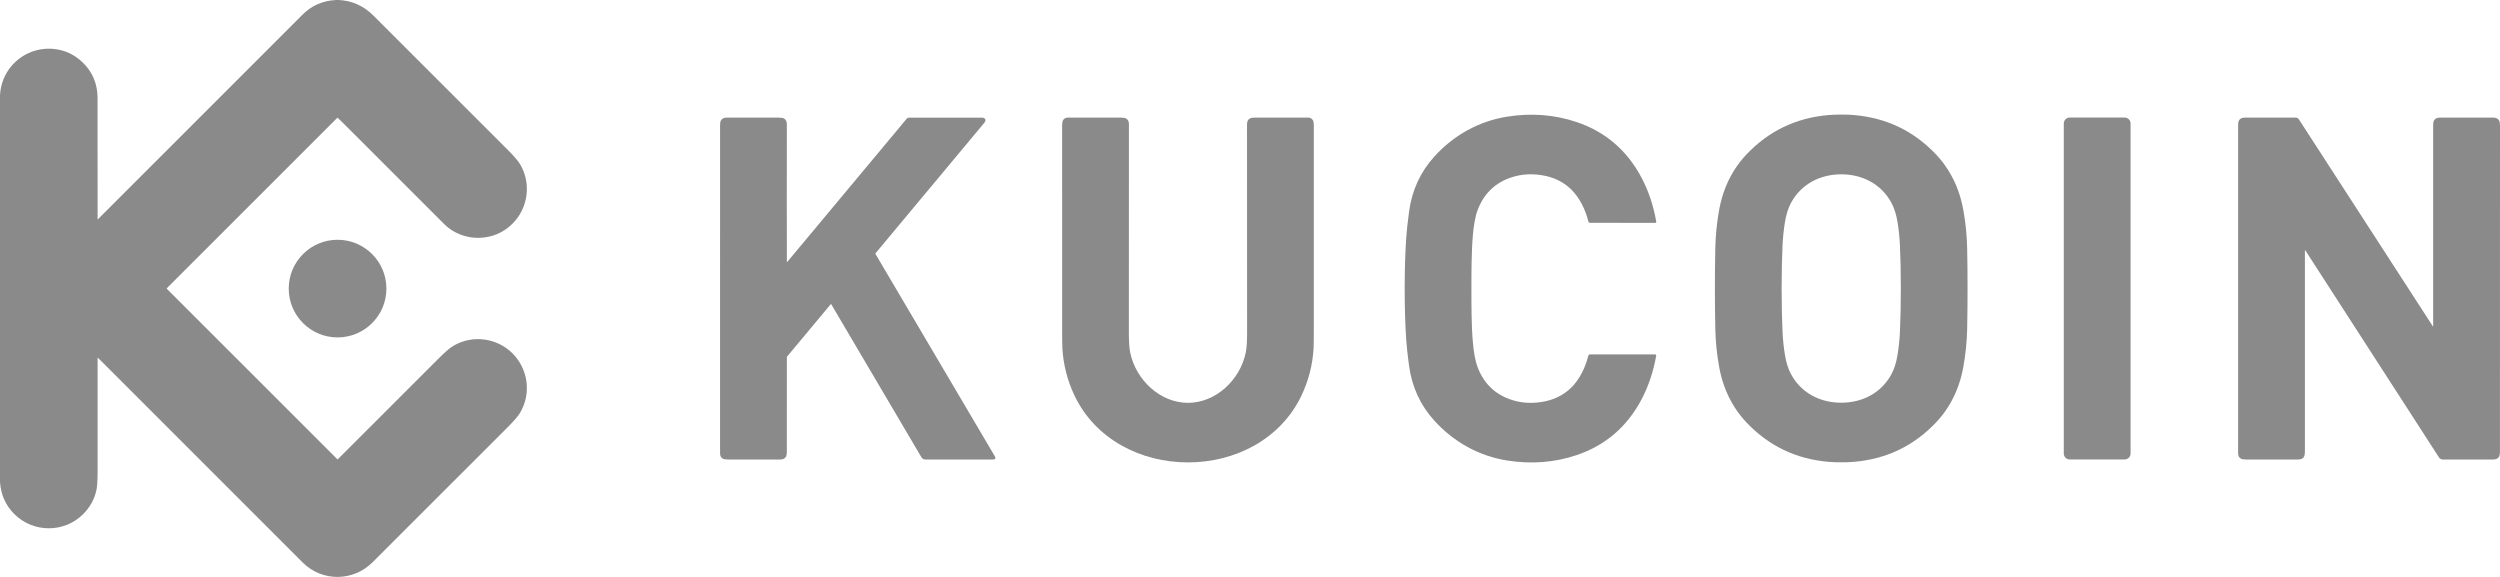
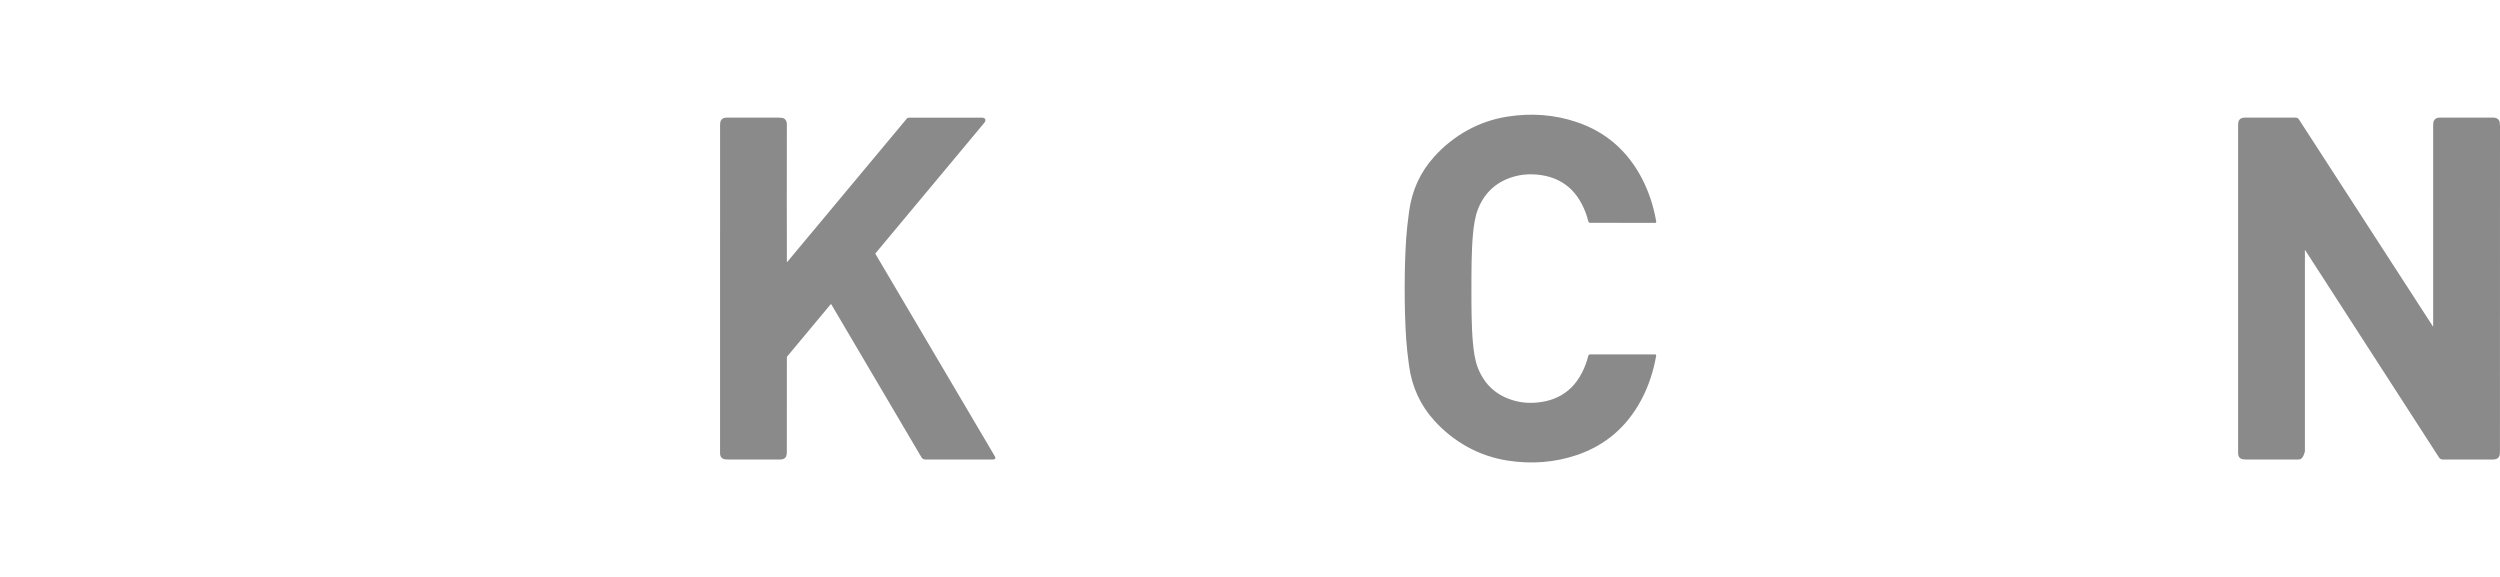
<svg xmlns="http://www.w3.org/2000/svg" width="208" height="48" viewBox="0 0 208 48" fill="none">
  <g clip-path="url(#clip0_23_7492)">
-     <path d="M28.184 0C29.295 0.054 30.257 0.486 31.068 1.297C34.792 5.018 38.522 8.745 42.257 12.48C42.765 12.988 43.104 13.384 43.274 13.669C44.223 15.264 43.945 17.32 42.634 18.614C41.874 19.364 40.955 19.755 39.877 19.788C38.812 19.82 37.722 19.411 36.963 18.652C35.267 16.957 32.474 14.164 28.584 10.275C28.252 9.944 28.081 9.784 28.069 9.796L13.889 23.972C13.885 23.976 13.882 23.981 13.88 23.987C13.877 23.992 13.876 23.998 13.876 24.004C13.876 24.01 13.877 24.016 13.88 24.021C13.882 24.027 13.885 24.032 13.889 24.036L28.072 38.214C28.082 38.224 28.091 38.224 28.101 38.214C30.892 35.424 33.686 32.631 36.483 29.835C37.025 29.294 37.437 28.939 37.721 28.772C39.315 27.832 41.355 28.108 42.646 29.406C43.948 30.716 44.22 32.738 43.274 34.338C43.108 34.62 42.764 35.021 42.242 35.542C36.977 40.805 33.226 44.554 30.989 46.788C29.388 48.388 26.799 48.413 25.192 46.808C25.02 46.637 19.346 40.964 8.168 29.788C8.136 29.756 8.121 29.763 8.121 29.808C8.12 32.908 8.12 36.007 8.121 39.105C8.121 39.899 8.091 40.442 8.031 40.735C7.874 41.511 7.501 42.194 6.911 42.782C5.335 44.356 2.757 44.338 1.186 42.766C0.472 42.052 0.077 41.167 0 40.113V7.902C0.063 6.983 0.375 6.188 0.935 5.516C1.796 4.485 3.093 3.949 4.439 4.069C5.394 4.154 6.223 4.544 6.924 5.239C7.708 6.014 8.105 6.977 8.117 8.128C8.118 8.239 8.12 11.605 8.121 18.226C8.121 18.229 8.122 18.232 8.123 18.235C8.125 18.238 8.128 18.24 8.131 18.241C8.134 18.242 8.137 18.242 8.14 18.242C8.143 18.241 8.146 18.24 8.148 18.238C13.826 12.562 19.505 6.884 25.184 1.206C25.933 0.458 26.858 0.056 27.959 0H28.184Z" fill="#8A8A8A" />
-     <path d="M153.189 9.535C153.473 9.535 153.656 9.537 153.736 9.54C156.495 9.66 158.831 10.65 160.743 12.511C161.169 12.926 161.526 13.336 161.813 13.741C162.587 14.831 163.098 16.071 163.347 17.462C163.54 18.533 163.646 19.59 163.667 20.632C163.69 21.713 163.701 22.834 163.701 23.997C163.701 25.16 163.69 26.282 163.668 27.362C163.647 28.405 163.541 29.462 163.349 30.533C163.1 31.924 162.589 33.164 161.816 34.254C161.528 34.658 161.171 35.068 160.745 35.484C158.834 37.345 156.499 38.336 153.739 38.457C153.659 38.46 153.477 38.462 153.192 38.462C152.908 38.462 152.726 38.46 152.646 38.457C149.886 38.337 147.551 37.346 145.639 35.486C145.213 35.071 144.856 34.661 144.568 34.256C143.795 33.166 143.283 31.926 143.034 30.535C142.842 29.464 142.735 28.407 142.714 27.364C142.692 26.284 142.68 25.162 142.68 24C142.68 22.837 142.691 21.716 142.713 20.636C142.734 19.593 142.84 18.536 143.032 17.465C143.281 16.073 143.792 14.833 144.566 13.743C144.853 13.339 145.21 12.929 145.636 12.514C147.547 10.652 149.883 9.661 152.642 9.541C152.722 9.538 152.904 9.536 153.189 9.535ZM148.232 24.005C148.232 25.363 148.258 26.571 148.308 27.63C148.338 28.262 148.402 28.884 148.501 29.494C148.607 30.155 148.78 30.706 149.02 31.145C149.867 32.7 151.435 33.506 153.19 33.506C154.946 33.506 156.514 32.7 157.361 31.146C157.601 30.707 157.774 30.156 157.88 29.495C157.979 28.884 158.043 28.263 158.073 27.631C158.124 26.572 158.149 25.363 158.149 24.005C158.149 22.647 158.124 21.439 158.073 20.38C158.043 19.747 157.979 19.126 157.881 18.516C157.774 17.855 157.601 17.304 157.362 16.865C156.515 15.31 154.947 14.504 153.192 14.503C151.435 14.503 149.867 15.309 149.02 16.864C148.781 17.303 148.608 17.854 148.502 18.515C148.403 19.125 148.339 19.747 148.308 20.379C148.258 21.438 148.232 22.647 148.232 24.005Z" fill="#8A8A8A" />
    <path d="M122.422 24.008C122.421 25.342 122.421 27.127 122.544 28.482C122.606 29.17 122.708 29.981 122.969 30.633C123.543 32.066 124.586 32.976 126.098 33.364C126.773 33.536 127.494 33.563 128.26 33.444C129.249 33.292 130.072 32.894 130.727 32.251C131.426 31.565 131.907 30.566 132.148 29.597C132.156 29.565 132.174 29.537 132.2 29.516C132.226 29.496 132.258 29.485 132.291 29.485H137.708C137.721 29.485 137.734 29.488 137.746 29.493C137.758 29.499 137.768 29.507 137.776 29.517C137.785 29.527 137.791 29.538 137.794 29.551C137.797 29.563 137.798 29.576 137.796 29.589C137.563 30.911 137.161 32.115 136.591 33.201C135.382 35.502 133.576 37.056 131.174 37.865C129.343 38.481 127.423 38.632 125.415 38.318C123.044 37.947 120.928 36.763 119.315 34.974C118.166 33.699 117.472 32.185 117.233 30.431C117.113 29.548 117.034 28.812 116.994 28.221C116.91 26.959 116.869 25.554 116.869 24.006C116.87 22.458 116.913 21.053 116.998 19.791C117.038 19.2 117.118 18.464 117.238 17.582C117.478 15.828 118.173 14.314 119.324 13.04C120.937 11.252 123.054 10.069 125.426 9.701C127.434 9.388 129.353 9.54 131.184 10.158C133.586 10.968 135.39 12.524 136.598 14.826C137.167 15.912 137.568 17.116 137.8 18.438C137.802 18.451 137.801 18.464 137.798 18.477C137.795 18.489 137.789 18.501 137.78 18.511C137.772 18.52 137.762 18.528 137.75 18.534C137.738 18.539 137.725 18.542 137.712 18.542L132.295 18.538C132.262 18.538 132.23 18.527 132.204 18.507C132.178 18.487 132.16 18.458 132.152 18.426C131.912 17.458 131.432 16.458 130.733 15.771C130.078 15.128 129.256 14.729 128.267 14.575C127.501 14.457 126.78 14.483 126.105 14.655C124.593 15.041 123.549 15.951 122.974 17.384C122.712 18.035 122.61 18.846 122.547 19.534C122.424 20.889 122.422 22.674 122.422 24.008Z" fill="#8A8A8A" />
    <path d="M65.469 21.77C65.469 21.81 65.481 21.814 65.507 21.784L75.453 9.86C75.471 9.839 75.493 9.821 75.519 9.809C75.545 9.797 75.573 9.791 75.601 9.791C78.846 9.789 80.891 9.79 81.734 9.792C81.888 9.793 82.029 9.893 81.978 10.064C81.962 10.119 81.927 10.178 81.873 10.243C79.31 13.317 76.298 16.93 72.835 21.082C72.826 21.093 72.825 21.106 72.833 21.119C72.868 21.177 76.18 26.792 82.77 37.963C82.812 38.034 82.826 38.093 82.812 38.139C82.804 38.166 82.778 38.189 82.738 38.206C82.698 38.223 82.646 38.232 82.591 38.232C81.316 38.233 79.455 38.233 77.008 38.233C76.852 38.233 76.74 38.174 76.671 38.058C75.421 35.931 72.916 31.682 69.159 25.313C69.156 25.31 69.154 25.307 69.15 25.305C69.147 25.303 69.143 25.301 69.139 25.301C69.135 25.301 69.132 25.301 69.128 25.303C69.124 25.305 69.121 25.307 69.118 25.31L65.494 29.656C65.477 29.676 65.468 29.7 65.468 29.727C65.463 31.968 65.462 34.587 65.464 37.585C65.465 37.868 65.427 38.071 65.179 38.187C65.115 38.217 65.02 38.231 64.893 38.231C63.472 38.233 62.052 38.234 60.633 38.233C60.406 38.233 60.251 38.214 60.167 38.174C59.995 38.095 59.909 37.941 59.909 37.715C59.909 28.616 59.91 19.517 59.91 10.418C59.91 10.236 59.933 10.107 59.977 10.028C60.085 9.84 60.252 9.786 60.475 9.786C61.899 9.786 63.323 9.786 64.746 9.785C64.978 9.785 65.139 9.81 65.228 9.859C65.388 9.948 65.468 10.112 65.467 10.351C65.46 15.082 65.46 18.888 65.469 21.77Z" fill="#8A8A8A" />
-     <path d="M98.84 33.516C101.162 33.516 103.189 31.599 103.649 29.32C103.722 28.962 103.758 28.419 103.758 27.694C103.758 19.998 103.756 14.21 103.752 10.33C103.752 10.12 103.824 9.967 103.966 9.872C104.054 9.814 104.201 9.785 104.407 9.785C105.879 9.784 107.35 9.784 108.821 9.783C109.012 9.783 109.15 9.858 109.236 10.007C109.285 10.093 109.31 10.232 109.31 10.423C109.312 16.845 109.312 22.486 109.31 27.344C109.309 28.218 109.303 28.764 109.29 28.98C109.209 30.362 108.871 31.674 108.279 32.916C106.547 36.546 102.77 38.472 98.841 38.472C94.91 38.472 91.133 36.546 89.402 32.917C88.809 31.675 88.472 30.363 88.39 28.981C88.378 28.765 88.371 28.219 88.37 27.345C88.368 22.487 88.368 16.846 88.369 10.424C88.369 10.232 88.394 10.094 88.443 10.007C88.529 9.858 88.667 9.784 88.857 9.784C90.329 9.784 91.8 9.784 93.272 9.785C93.477 9.785 93.624 9.814 93.713 9.872C93.855 9.967 93.926 10.12 93.926 10.33C93.923 14.21 93.921 19.998 93.921 27.694C93.922 28.419 93.959 28.962 94.031 29.32C94.491 31.599 96.518 33.516 98.84 33.516Z" fill="#8A8A8A" />
-     <path d="M176.769 9.779H172.202C171.929 9.779 171.707 10.001 171.707 10.274V37.732C171.707 38.006 171.929 38.227 172.202 38.227H176.769C177.042 38.227 177.264 38.006 177.264 37.732V10.274C177.264 10.001 177.042 9.779 176.769 9.779Z" fill="#8A8A8A" />
-     <path d="M202.42 27.16C202.421 27.162 202.423 27.163 202.425 27.164C202.427 27.165 202.429 27.165 202.431 27.165C202.434 27.164 202.435 27.163 202.437 27.161C202.438 27.159 202.439 27.157 202.439 27.154C202.439 18.385 202.439 12.809 202.439 10.427C202.439 10.245 202.46 10.115 202.503 10.037C202.605 9.848 202.772 9.786 202.995 9.786C204.475 9.785 205.955 9.784 207.435 9.785C207.67 9.785 207.834 9.866 207.925 10.025C207.975 10.113 208 10.272 208 10.502C207.998 19.53 207.997 28.558 207.996 37.586C207.996 37.774 207.971 37.91 207.923 37.992C207.804 38.191 207.624 38.231 207.386 38.232C204.656 38.235 203.289 38.236 203.286 38.236C203.121 38.236 203.002 38.179 202.928 38.063C198.627 31.388 194.919 25.644 191.802 20.831C191.779 20.797 191.768 20.8 191.768 20.841C191.768 28.598 191.768 34.173 191.768 37.567C191.768 37.759 191.747 37.895 191.705 37.974C191.599 38.178 191.418 38.232 191.184 38.232C189.764 38.233 188.345 38.233 186.926 38.233C186.704 38.233 186.55 38.212 186.464 38.171C186.295 38.089 186.211 37.937 186.211 37.714C186.211 28.62 186.211 19.527 186.211 10.433C186.211 10.246 186.233 10.113 186.278 10.033C186.388 9.835 186.562 9.786 186.794 9.786C187.86 9.785 189.257 9.784 190.986 9.783C191.192 9.782 191.245 9.895 191.364 10.08C195.548 16.558 199.233 22.251 202.42 27.16Z" fill="#8A8A8A" />
-     <path d="M28.085 28.073C30.33 28.073 32.149 26.254 32.149 24.011C32.149 21.768 30.33 19.949 28.085 19.949C25.841 19.949 24.022 21.768 24.022 24.011C24.022 26.254 25.841 28.073 28.085 28.073Z" fill="#8A8A8A" />
+     <path d="M202.42 27.16C202.421 27.162 202.423 27.163 202.425 27.164C202.427 27.165 202.429 27.165 202.431 27.165C202.434 27.164 202.435 27.163 202.437 27.161C202.438 27.159 202.439 27.157 202.439 27.154C202.439 18.385 202.439 12.809 202.439 10.427C202.439 10.245 202.46 10.115 202.503 10.037C202.605 9.848 202.772 9.786 202.995 9.786C204.475 9.785 205.955 9.784 207.435 9.785C207.67 9.785 207.834 9.866 207.925 10.025C207.975 10.113 208 10.272 208 10.502C207.998 19.53 207.997 28.558 207.996 37.586C207.996 37.774 207.971 37.91 207.923 37.992C207.804 38.191 207.624 38.231 207.386 38.232C204.656 38.235 203.289 38.236 203.286 38.236C203.121 38.236 203.002 38.179 202.928 38.063C198.627 31.388 194.919 25.644 191.802 20.831C191.779 20.797 191.768 20.8 191.768 20.841C191.768 28.598 191.768 34.173 191.768 37.567C191.599 38.178 191.418 38.232 191.184 38.232C189.764 38.233 188.345 38.233 186.926 38.233C186.704 38.233 186.55 38.212 186.464 38.171C186.295 38.089 186.211 37.937 186.211 37.714C186.211 28.62 186.211 19.527 186.211 10.433C186.211 10.246 186.233 10.113 186.278 10.033C186.388 9.835 186.562 9.786 186.794 9.786C187.86 9.785 189.257 9.784 190.986 9.783C191.192 9.782 191.245 9.895 191.364 10.08C195.548 16.558 199.233 22.251 202.42 27.16Z" fill="#8A8A8A" />
  </g>
  <defs>
    <clipPath id="clip0_23_7492">
      <rect width="208" height="48" fill="white" />
    </clipPath>
  </defs>
</svg>